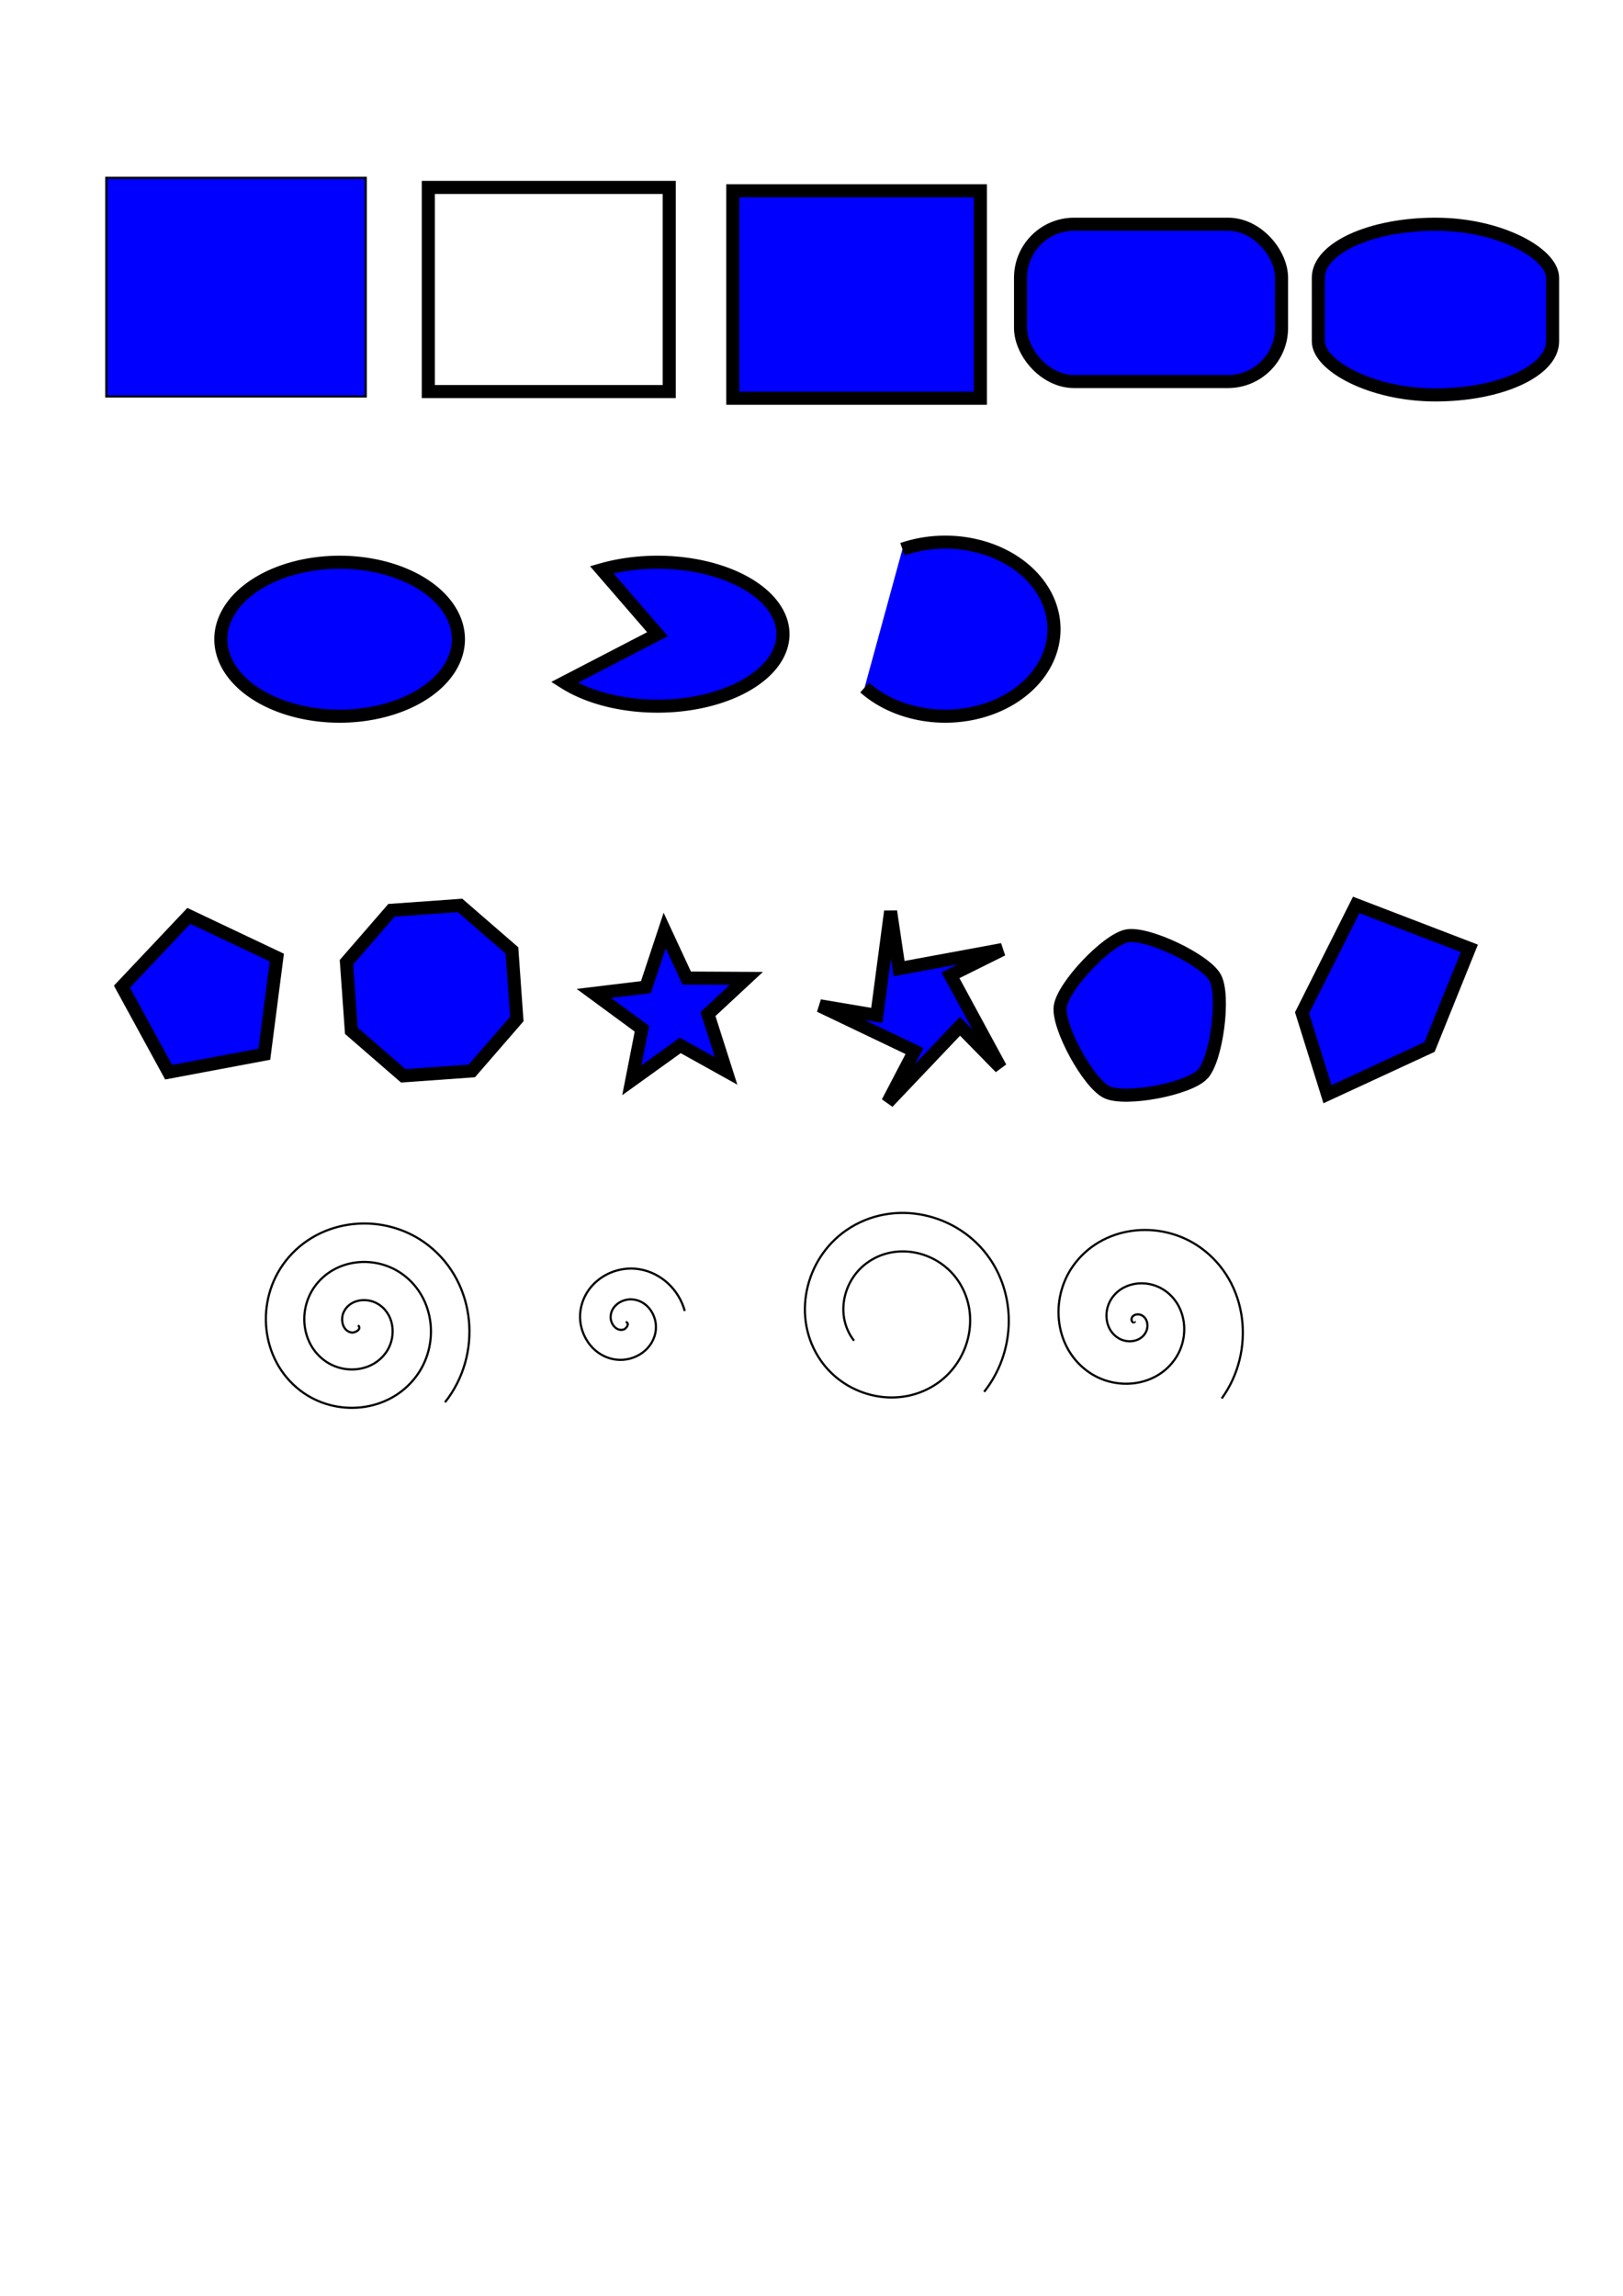
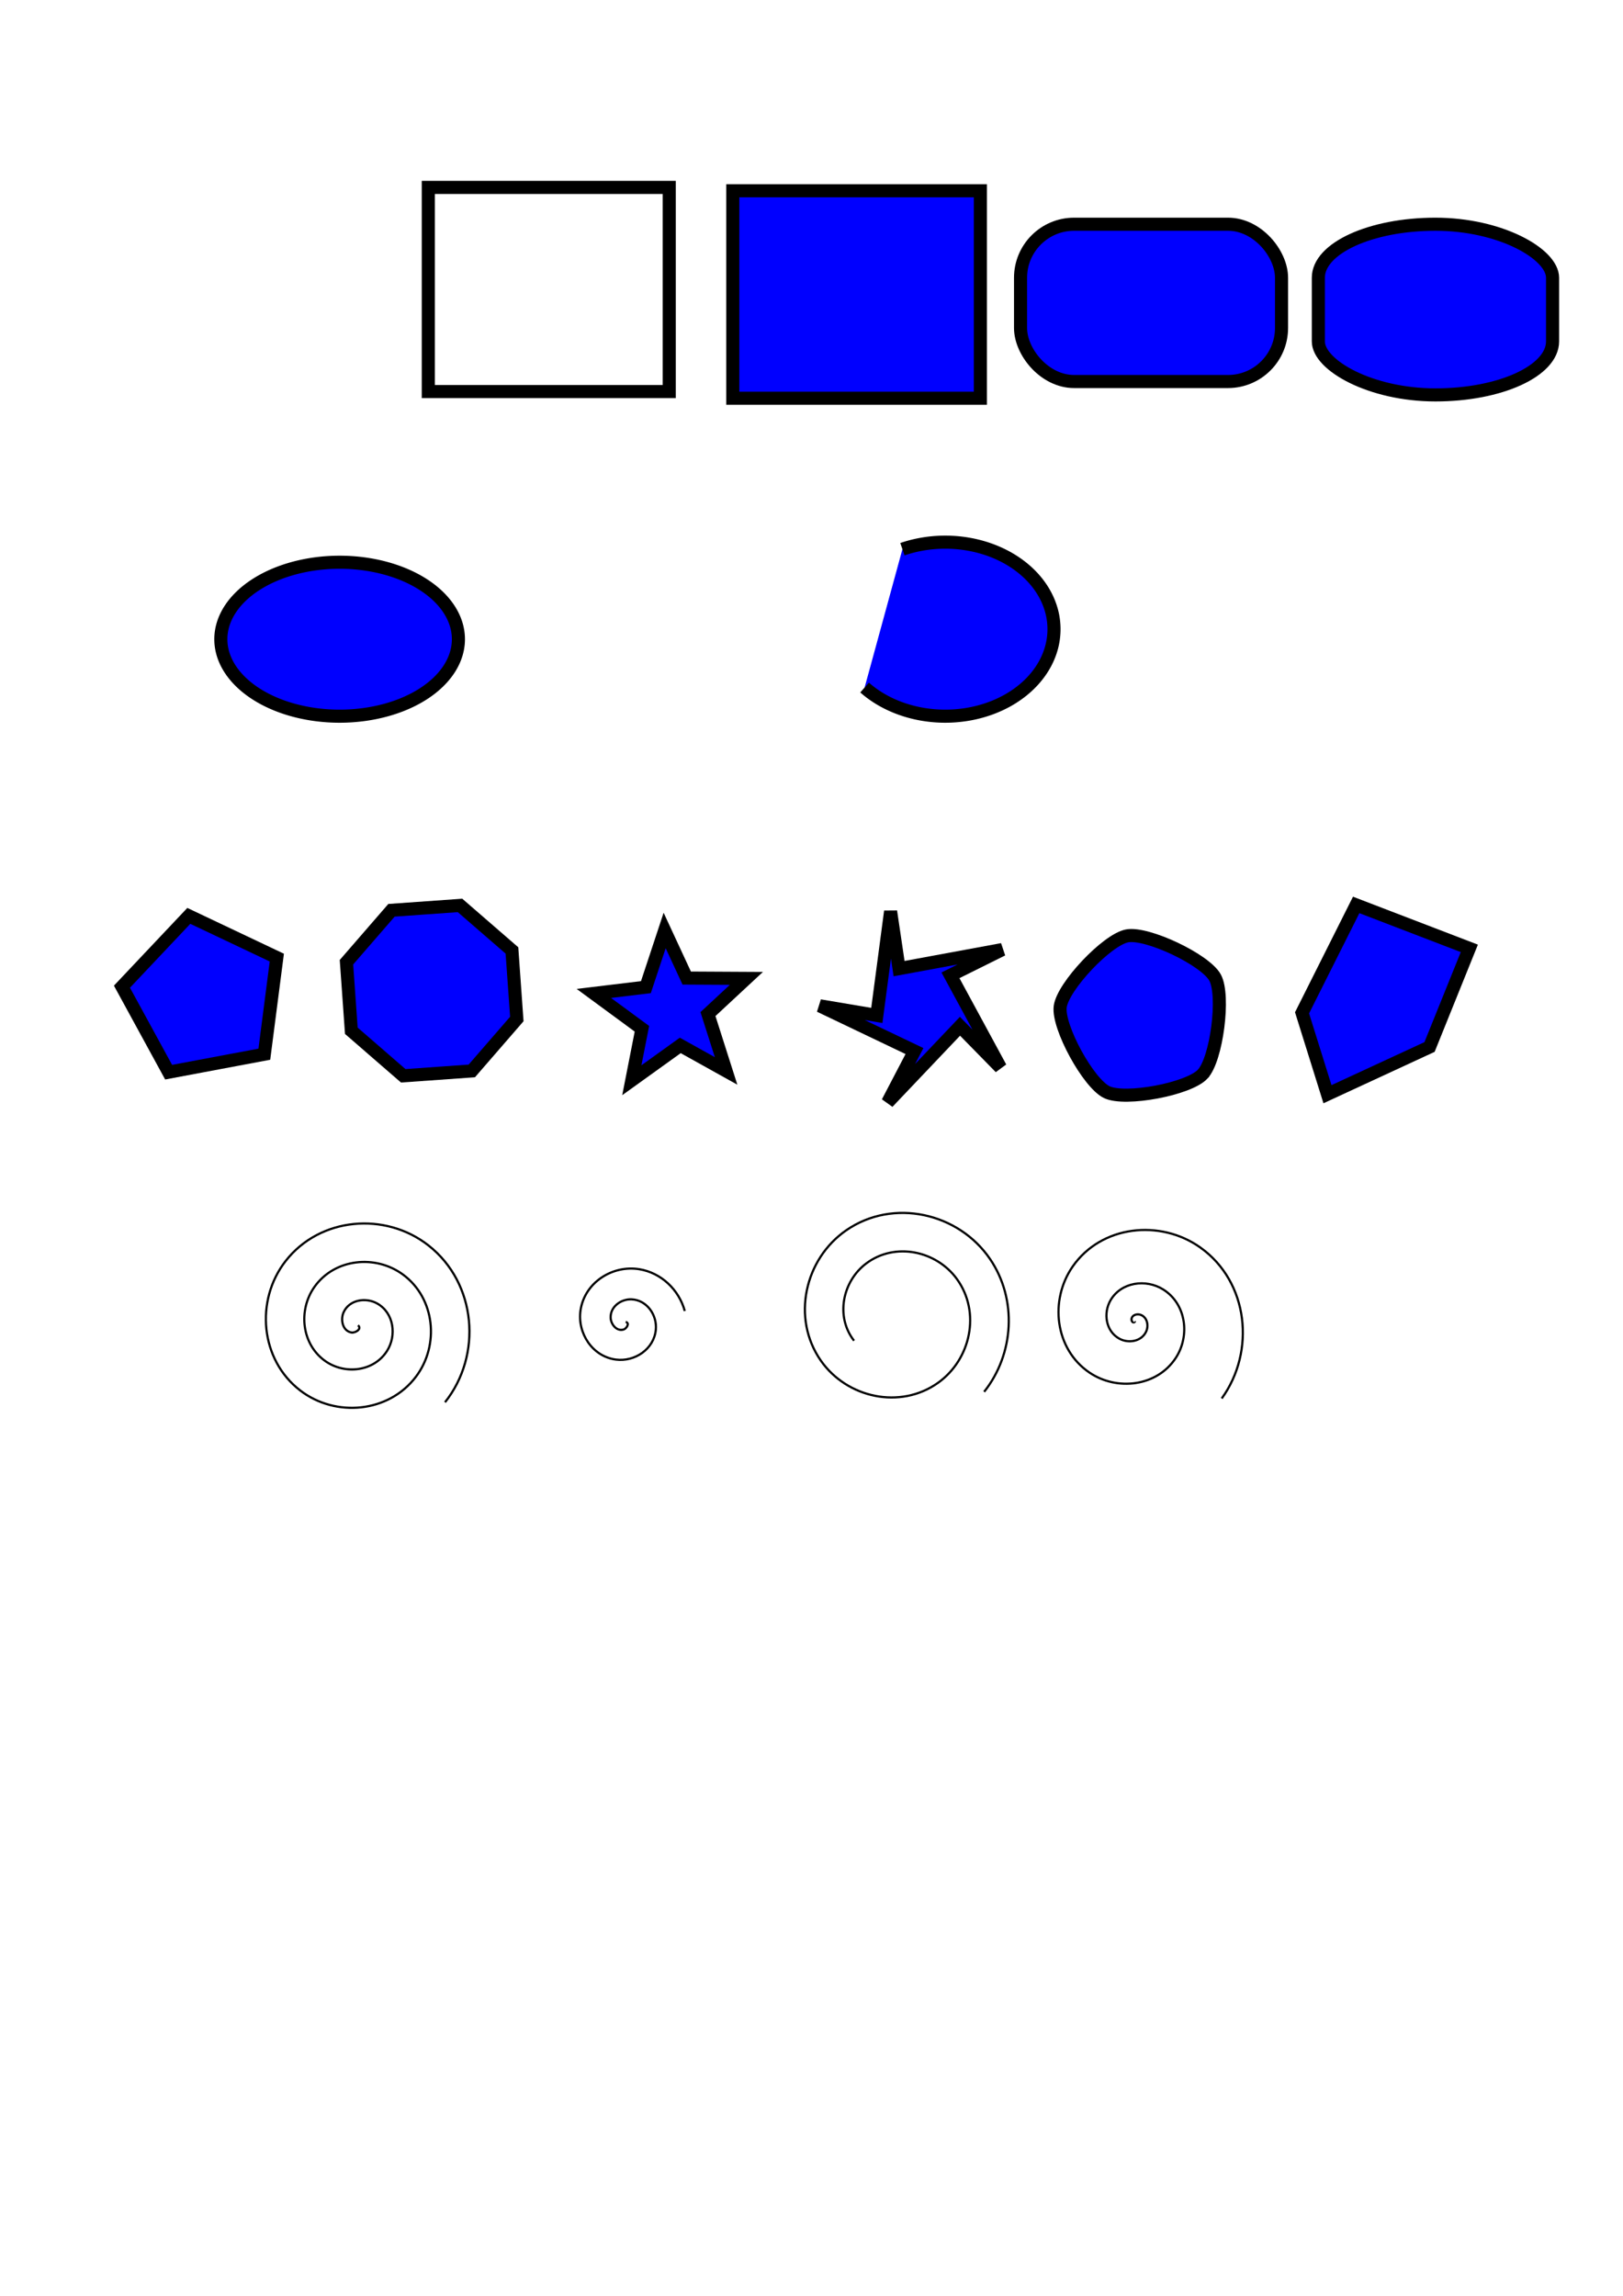
<svg xmlns="http://www.w3.org/2000/svg" xmlns:ns1="http://www.inkscape.org/namespaces/inkscape" xmlns:ns2="http://sodipodi.sourceforge.net/DTD/sodipodi-0.dtd" width="744.094" height="1052.362" id="svg2" version="1.1" ns1:version="0.48.0 r9654" ns2:docname="BasicShapes-final.svg">
  <defs id="defs4" />
  <ns2:namedview id="base" pagecolor="#ffffff" bordercolor="#666666" borderopacity="1.0" ns1:pageopacity="0.0" ns1:pageshadow="2" ns1:zoom="0.65186683" ns1:cx="339.81227" ns1:cy="526.18109" ns1:document-units="px" ns1:current-layer="layer1" showgrid="false" ns1:window-width="1144" ns1:window-height="909" ns1:window-x="0" ns1:window-y="24" ns1:window-maximized="0" />
  <g ns1:label="Layer 1" ns1:groupmode="layer" id="layer1">
-     <rect style="fill:#0000ff;fill-rule:evenodd;stroke:#000000;stroke-width:1px;stroke-linecap:butt;stroke-linejoin:miter;stroke-opacity:1" id="rect2985" width="118.945" height="100.211" x="48.743" y="81.527" ns1:export-filename="/home/tomkent/src/multimedia-intro/VectorGraphics/BasicShapes-final.png" ns1:export-xdpi="72" ns1:export-ydpi="72" />
-     <rect style="fill:none" id="rect2987" width="100" height="60" x="305.714" y="140.934" ns1:export-filename="/home/tomkent/src/multimedia-intro/VectorGraphics/BasicShapes-final.png" ns1:export-xdpi="72" ns1:export-ydpi="72" />
    <rect style="fill:none;stroke:#000000;stroke-width:6" id="rect2989" width="110.452" height="93.577" x="196.359" y="85.907" ns1:export-filename="/home/tomkent/src/multimedia-intro/VectorGraphics/BasicShapes-final.png" ns1:export-xdpi="72" ns1:export-ydpi="72" />
    <rect style="fill:#0000ff;stroke:#000000;stroke-width:6" id="rect3765" width="113.52" height="95.111" x="335.958" y="87.441" ns1:export-filename="/home/tomkent/src/multimedia-intro/VectorGraphics/BasicShapes-final.png" ns1:export-xdpi="72" ns1:export-ydpi="72" />
    <rect style="fill:#0000ff;stroke:#000000;stroke-width:6" id="rect3767" width="119.656" height="72.101" x="467.887" y="102.782" ry="24.545" ns1:export-filename="/home/tomkent/src/multimedia-intro/VectorGraphics/BasicShapes-final.png" ns1:export-xdpi="72" ns1:export-ydpi="72" />
    <rect style="fill:#0000ff;stroke:#000000;stroke-width:6" id="rect3769" width="107.384" height="78.237" x="604.418" y="102.782" ry="24.545" rx="53.692" ns1:export-filename="/home/tomkent/src/multimedia-intro/VectorGraphics/BasicShapes-final.png" ns1:export-xdpi="72" ns1:export-ydpi="72" />
-     <path ns2:type="arc" style="fill:#0000ff;stroke:#000000;stroke-width:6" id="path3771" ns2:cx="195.5921" ns2:cy="454.08047" ns2:rx="54.458977" ns2:ry="35.283279" d="m 250.051,454.08 a 54.459,35.283 0 1 1 -108.918,0 54.459,35.283 0 1 1 108.918,0 z" transform="translate(-39.885,-161.076)" ns1:export-filename="/home/tomkent/src/multimedia-intro/VectorGraphics/BasicShapes-final.png" ns1:export-xdpi="72" ns1:export-ydpi="72" />
-     <path ns2:type="arc" style="fill:#0000ff;stroke:#000000;stroke-width:6" id="path3773" ns2:cx="339.79333" ns2:cy="453.31345" ns2:rx="57.527088" ns2:ry="32.982197" d="m 314.225,423.768 a 57.527,32.982 0 1 1 -17.098,51.669 l 42.666,-22.123 z" ns2:start="4.251823" ns2:end="8.6895412" transform="translate(-38.351,-162.61)" ns1:export-filename="/home/tomkent/src/multimedia-intro/VectorGraphics/BasicShapes-final.png" ns1:export-xdpi="72" ns1:export-ydpi="72" />
+     <path ns2:type="arc" style="fill:#0000ff;stroke:#000000;stroke-width:6" id="path3771" ns2:cx="195.5921" ns2:cy="454.08047" ns2:rx="54.458977" ns2:ry="35.283279" d="m 250.051,454.08 a 54.459,35.283 0 1 1 -108.918,0 54.459,35.283 0 1 1 108.918,0 " transform="translate(-39.885,-161.076)" ns1:export-filename="/home/tomkent/src/multimedia-intro/VectorGraphics/BasicShapes-final.png" ns1:export-xdpi="72" ns1:export-ydpi="72" />
    <path ns2:type="arc" style="fill:#0000ff;stroke:#000000;stroke-width:6" id="path3775" ns2:cx="477.85834" ns2:cy="449.4783" ns2:rx="49.856808" ns2:ry="39.885448" d="m 458.219,412.818 a 49.857,39.885 0 1 1 -17.338,63.414" ns2:start="4.3074971" ns2:end="8.6895412" ns2:open="true" transform="translate(-44.488,-161.076)" ns1:export-filename="/home/tomkent/src/multimedia-intro/VectorGraphics/BasicShapes-final.png" ns1:export-xdpi="72" ns1:export-ydpi="72" />
    <path ns2:type="star" style="fill:#0000ff;stroke:#000000;stroke-width:6" id="path3783" ns2:sides="5" ns2:cx="190.2229" ns2:cy="562.99841" ns2:r1="37.981434" ns2:r2="18.990719" ns2:arg1="0.75683451" ns2:arg2="1.385153" ns1:flatsided="true" ns1:rounded="0" ns1:randomized="0" d="m 217.836,589.077 -43.883,8.241 -21.399,-39.188 30.658,-32.461 40.346,19.126 z" ns1:transform-center-x="2.1663846" ns1:transform-center-y="-1.5042315" transform="translate(-96.646,-105.85)" ns1:export-filename="/home/tomkent/src/multimedia-intro/VectorGraphics/BasicShapes-final.png" ns1:export-xdpi="72" ns1:export-ydpi="72" />
    <path ns2:type="star" style="fill:#0000ff;stroke:#000000;stroke-width:6" id="path3791" ns2:sides="5" ns2:cx="312.94736" ns2:cy="558.39624" ns2:r1="36.944954" ns2:r2="16.30835" ns2:arg1="0.84415399" ns2:arg2="1.3521403" ns1:flatsided="false" ns1:rounded="0" ns1:randomized="0" d="m 337.492,586.009 -21.007,-11.693 -22.214,15.956 4.629,-23.592 -22.04,-16.196 23.868,-2.888 8.593,-25.966 10.122,21.808 27.351,0.148 -17.612,16.366 z" ns1:transform-center-x="0.44352832" ns1:transform-center-y="-0.45187051" transform="translate(-4.602,-95.111)" ns1:export-filename="/home/tomkent/src/multimedia-intro/VectorGraphics/BasicShapes-final.png" ns1:export-xdpi="72" ns1:export-ydpi="72" />
    <path ns2:type="star" style="fill:#0000ff;stroke:#000000;stroke-width:6" id="path3793" ns2:sides="5" ns2:cx="409.59286" ns2:cy="561.46436" ns2:r1="46.021671" ns2:r2="20.212559" ns2:arg1="0.64350111" ns2:arg2="0.44361752" ns1:flatsided="false" ns1:rounded="0" ns1:randomized="0" d="m 446.41,589.077 -18.561,-18.938 -33.14,34.873 12.275,-23.505 -43.407,-20.742 26.148,4.411 6.313,-47.692 3.885,26.231 47.309,-8.733 -23.746,11.801 z" ns1:transform-center-x="4.1888289" ns1:transform-center-y="-0.21591041" transform="translate(12.272,-99.714)" ns1:export-filename="/home/tomkent/src/multimedia-intro/VectorGraphics/BasicShapes-final.png" ns1:export-xdpi="72" ns1:export-ydpi="72" />
    <path ns2:type="star" style="fill:#0000ff;stroke:#000000;stroke-width:6" id="path3795" ns2:sides="8" ns2:cx="492.43188" ns2:cy="547.6579" ns2:r1="41.163036" ns2:r2="18.877083" ns2:arg1="1.1071487" ns2:arg2="1.4998478" ns1:flatsided="true" ns1:rounded="0" ns1:randomized="0" d="m 510.841,584.475 -31.426,2.233 -23.8,-20.642 -2.233,-31.426 20.642,-23.8 31.426,-2.233 23.8,20.642 2.233,31.426 z" ns1:transform-center-x="-0.27247825" ns1:transform-center-y="-3.8443089" transform="translate(-294.539,-93.577)" ns1:export-filename="/home/tomkent/src/multimedia-intro/VectorGraphics/BasicShapes-final.png" ns1:export-xdpi="72" ns1:export-ydpi="72" />
    <path ns2:type="spiral" style="fill:none;stroke:#000000;stroke-width:1px;stroke-linecap:butt;stroke-linejoin:miter;stroke-opacity:1" id="path3799" ns2:cx="98.179565" ns2:cy="593.67957" ns2:expansion="1" ns2:revolution="3" ns2:radius="53.251842" ns2:argument="-18.125305" ns2:t0="0" d="m 98.18,593.68 c 2,1.769 -1.398,3.568 -2.94,3.324 -4.179,-0.663 -5.166,-5.904 -3.707,-9.204 2.609,-5.903 10.251,-7.044 15.468,-4.091 7.656,4.334 8.974,14.656 4.474,21.732 -5.998,9.431 -19.081,10.926 -27.997,4.858 -11.219,-7.636 -12.889,-23.516 -5.241,-34.261 9.262,-13.013 27.956,-14.858 40.525,-5.625 14.812,10.881 16.831,32.399 6.008,46.789 -12.495,16.613 -36.845,18.807 -53.053,6.392 -18.417,-14.106 -20.784,-41.292 -6.775,-59.317 15.716,-20.222 45.74,-22.763 65.581,-7.159 22.027,17.324 24.744,50.189 7.542,71.845" transform="translate(65.964,13.807)" ns1:export-filename="/home/tomkent/src/multimedia-intro/VectorGraphics/BasicShapes-final.png" ns1:export-xdpi="72" ns1:export-ydpi="72" />
    <path ns2:type="spiral" style="fill:none;stroke:#000000;stroke-width:1px;stroke-linecap:butt;stroke-linejoin:miter;stroke-opacity:1" id="path3801" ns2:cx="210.16562" ns2:cy="589.07739" ns2:expansion="1" ns2:revolution="1.9304836" ns2:radius="27.534407" ns2:argument="-18.595882" ns2:t0="0" d="m 210.166,589.077 c 2.077,0.538 0.299,3.065 -0.895,3.452 -3.235,1.048 -5.85,-2.346 -6.008,-5.241 -0.282,-5.178 4.776,-8.78 9.588,-8.565 7.062,0.315 11.767,7.227 11.122,13.934 -0.859,8.94 -9.685,14.776 -18.281,13.679 -10.817,-1.381 -17.798,-12.146 -16.235,-22.627 1.892,-12.694 14.609,-20.825 26.974,-18.792 10.032,1.65 18.163,9.408 20.81,19.148" transform="translate(76.703,16.875)" ns1:export-filename="/home/tomkent/src/multimedia-intro/VectorGraphics/BasicShapes-final.png" ns1:export-xdpi="72" ns1:export-ydpi="72" />
    <path transform="translate(313.137,9.013)" ns2:type="spiral" style="fill:none;stroke:#000000;stroke-width:1px;stroke-linecap:butt;stroke-linejoin:miter;stroke-opacity:1" id="path3799-6" ns2:cx="98.179565" ns2:cy="593.67957" ns2:expansion="1" ns2:revolution="3" ns2:radius="53.251842" ns2:argument="-18.125305" ns2:t0="0.43290716" d="m 78.412,605.54 c -8.633,-11.07 -5.307,-27.247 5.624,-35.434 13.16,-9.856 32.075,-5.847 41.522,7.146 11.084,15.245 6.39,36.907 -8.668,47.611 -17.326,12.316 -41.742,6.935 -53.699,-10.19 -13.55,-19.406 -7.481,-46.578 11.712,-59.787 21.484,-14.786 51.416,-8.027 65.876,13.235 12.541,18.441 11.067,43.493 -2.714,60.843" ns1:export-filename="/home/tomkent/src/multimedia-intro/VectorGraphics/BasicShapes-final.png" ns1:export-xdpi="72" ns1:export-ydpi="72" />
    <path transform="translate(422.055,12.081)" ns2:type="spiral" style="fill:none;stroke:#000000;stroke-width:1px;stroke-linecap:butt;stroke-linejoin:miter;stroke-opacity:1" id="path3799-5" ns2:cx="98.179565" ns2:cy="593.67957" ns2:expansion="1.85" ns2:revolution="3" ns2:radius="53.251842" ns2:argument="-18.125305" ns2:t0="0" d="m 98.18,593.68 c 0.186,0.164 -0.262,0.389 -0.356,0.402 -0.876,0.126 -1.222,-1.023 -1.094,-1.684 0.358,-1.843 2.63,-2.347 4.164,-1.787 3.072,1.122 3.777,4.987 2.511,7.692 -2.14,4.57 -8.055,5.506 -12.211,3.274 -6.335,-3.403 -7.527,-11.805 -4.079,-17.684 4.903,-8.36 16.216,-9.832 24.081,-4.928 10.642,6.636 12.417,21.271 5.821,31.38 -8.596,13.175 -26.955,15.276 -39.561,6.76 -15.955,-10.778 -18.404,-33.257 -7.744,-48.607 13.18,-18.978 40.166,-21.798 58.503,-8.773 22.241,15.797 25.454,47.673 9.848,69.238" ns1:export-filename="/home/tomkent/src/multimedia-intro/VectorGraphics/BasicShapes-final.png" ns1:export-xdpi="72" ns1:export-ydpi="72" />
    <path ns2:type="star" style="fill:#0000ff;stroke:#000000;stroke-width:6" id="path3783-8" ns2:sides="5" ns2:cx="190.2229" ns2:cy="562.99841" ns2:r1="37.981434" ns2:r2="18.990719" ns2:arg1="0.75683451" ns2:arg2="1.385153" ns1:flatsided="true" ns1:rounded="0" ns1:randomized="0.25" d="m 211.427,582.734 -46.796,21.643 -11.66,-37.294 24.823,-49.47 51.878,19.911 z" ns1:transform-center-x="2.1663846" ns1:transform-center-y="-1.5042315" transform="translate(443.974,-102.812)" ns1:export-filename="/home/tomkent/src/multimedia-intro/VectorGraphics/BasicShapes-final.png" ns1:export-xdpi="72" ns1:export-ydpi="72" />
    <path ns2:type="star" style="fill:#0000ff;stroke:#000000;stroke-width:6" id="path3783-2" ns2:sides="5" ns2:cx="190.2229" ns2:cy="562.99841" ns2:r1="37.981434" ns2:r2="18.990719" ns2:arg1="0.75683451" ns2:arg2="1.385153" ns1:flatsided="true" ns1:rounded="0.21" ns1:randomized="0" d="m 217.836,589.077 c -6.438,6.817 -35.41,12.258 -43.883,8.241 -8.473,-4.016 -22.6,-29.889 -21.399,-39.188 1.202,-9.299 21.442,-30.73 30.658,-32.461 9.215,-1.731 35.852,10.897 40.346,19.126 4.494,8.23 0.716,37.465 -5.722,44.282 z" ns1:transform-center-x="2.1663846" ns1:transform-center-y="-1.5042315" transform="translate(333.522,-96.675)" ns1:export-filename="/home/tomkent/src/multimedia-intro/VectorGraphics/BasicShapes-final.png" ns1:export-xdpi="72" ns1:export-ydpi="72" />
  </g>
</svg>